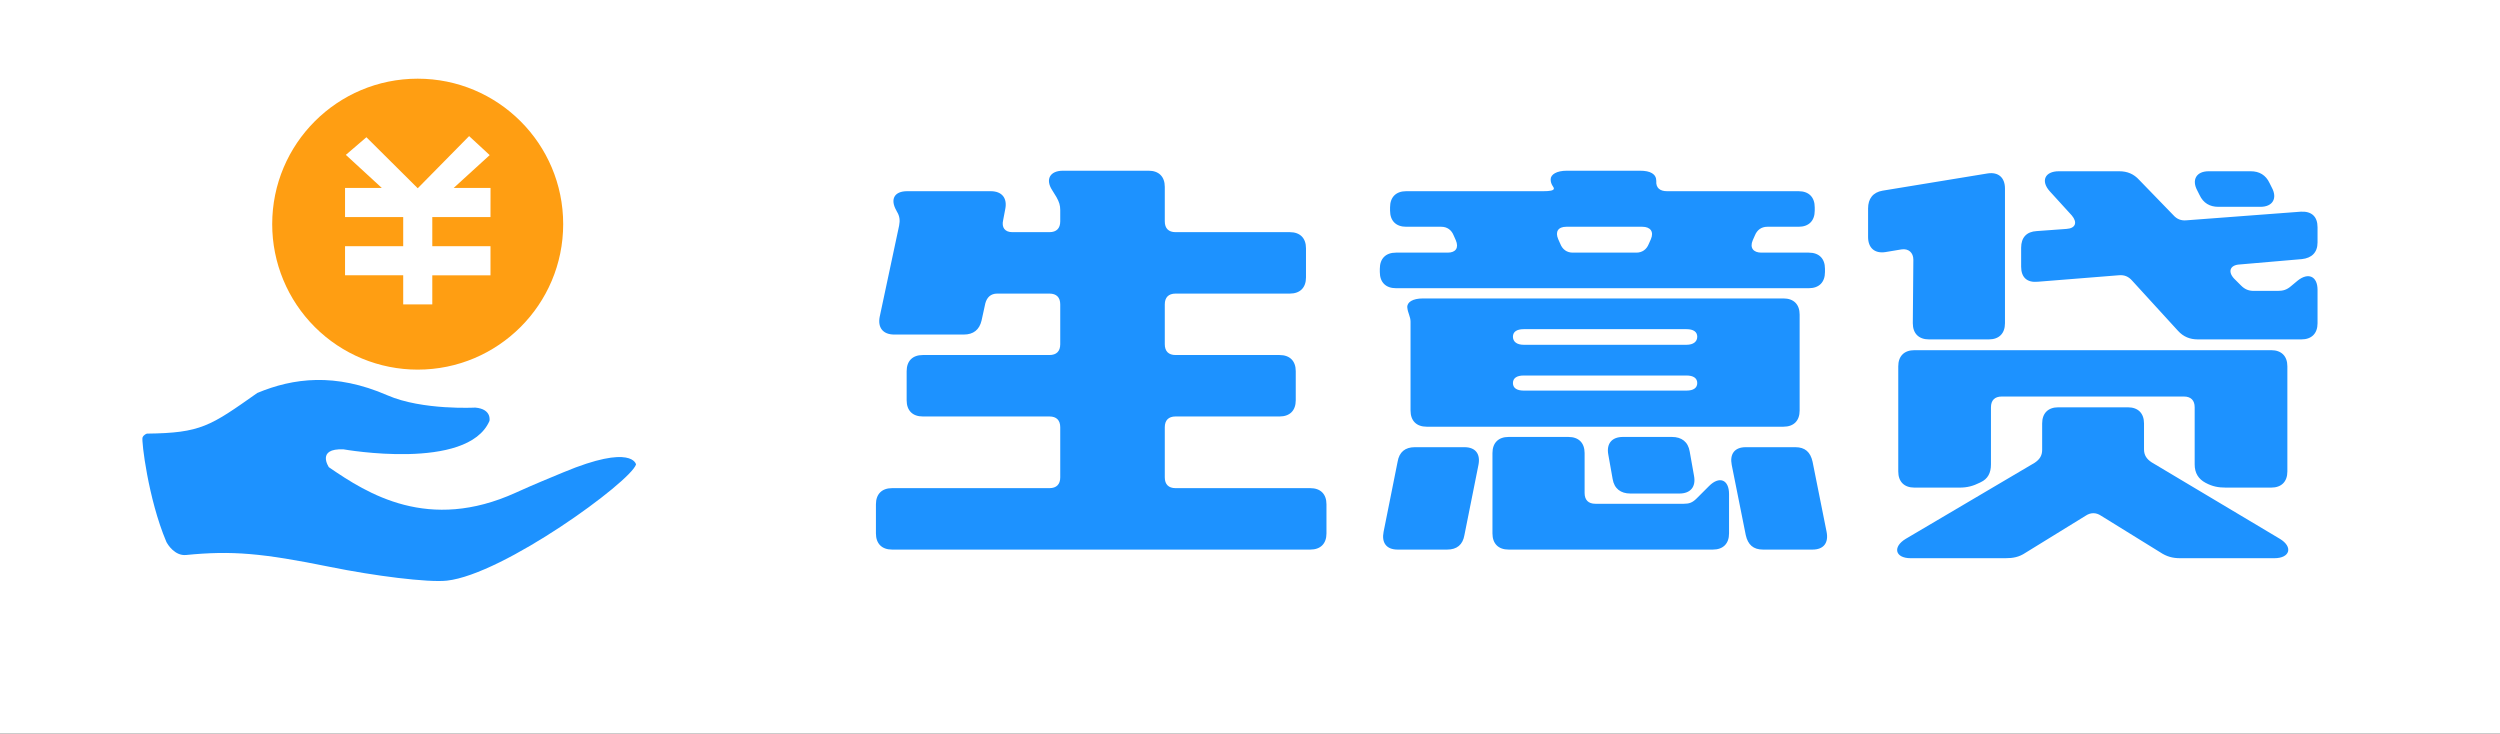
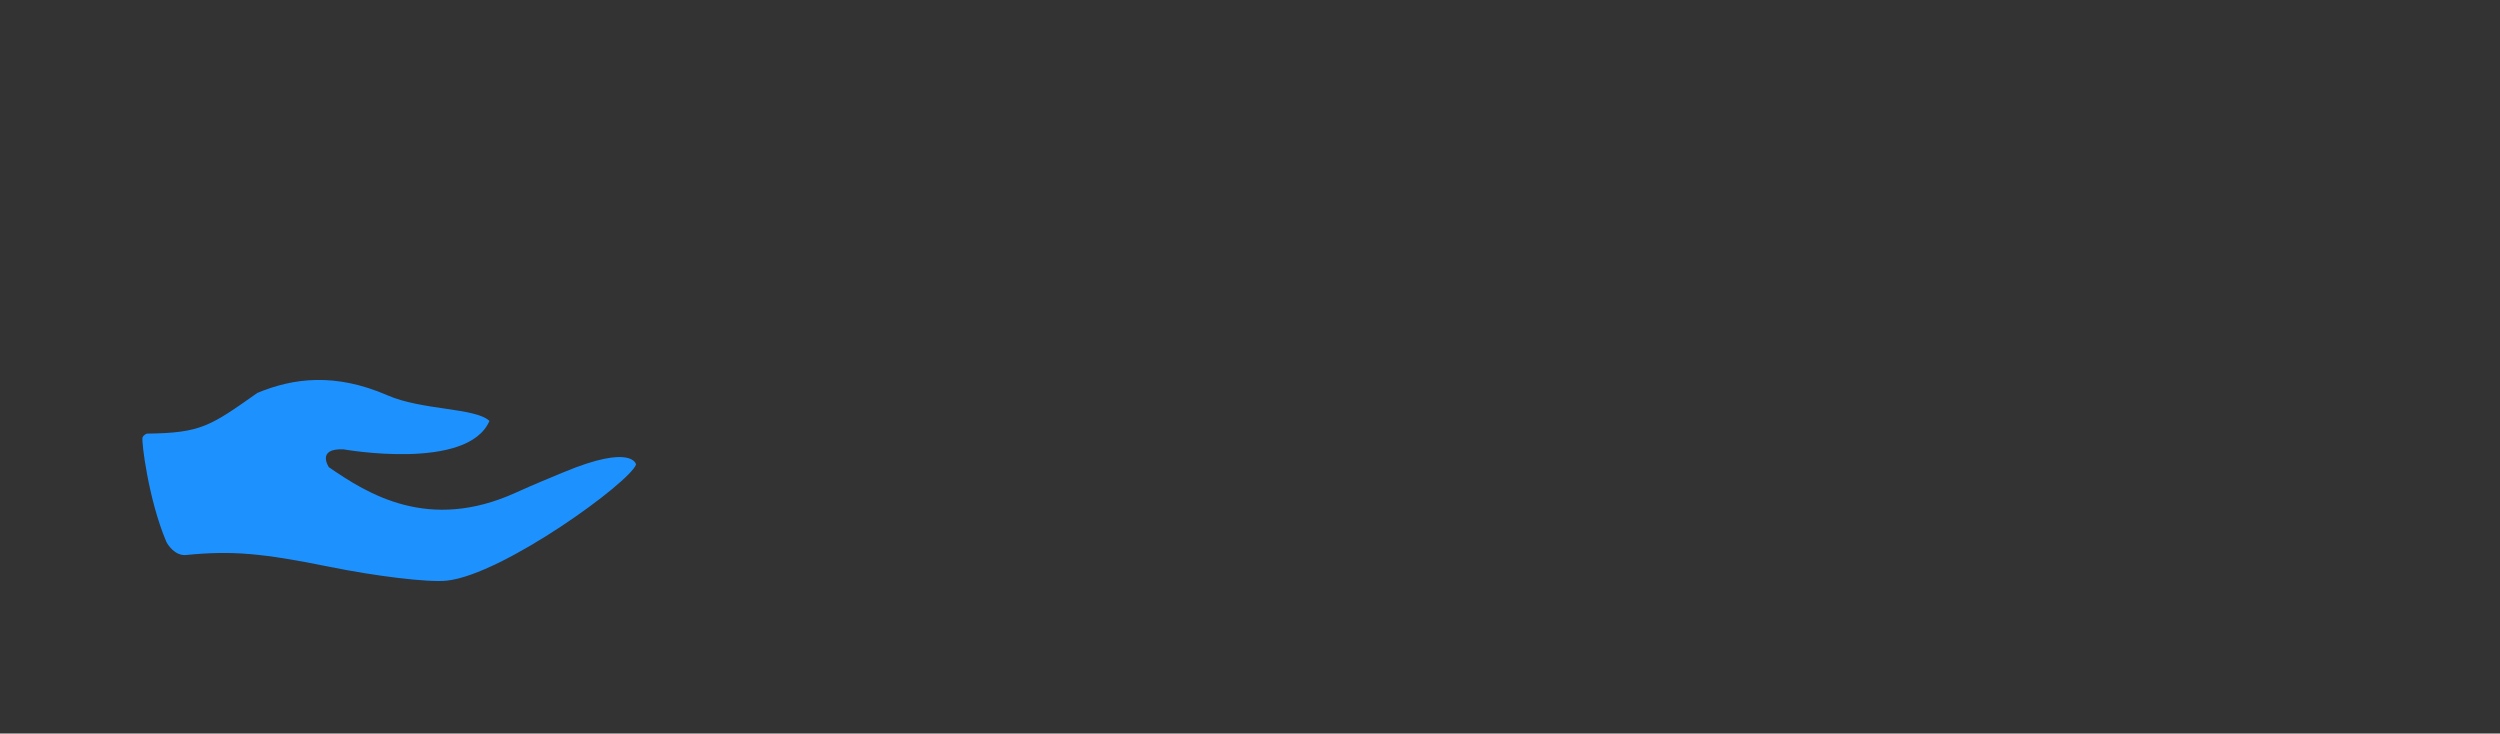
<svg xmlns="http://www.w3.org/2000/svg" width="167" height="49" viewBox="0 0 167 49" fill="none">
  <rect x="0" y="0" width="167" height="49" fill="#333333" stroke="none" />
  <rect x="0" y="0" width="0" height="0" fill="rgba(249, 249, 249, 1)" />
-   <path fill="#FFFFFF" d="M0 49L167 49L167 0L0 0L0 49Z">
- </path>
  <g>
-     <path fill="#1D92FF" d="M59.736 22.348L64.38 22.348C65.028 22.348 65.424 22.024 65.568 21.412L65.82 20.26C65.928 19.864 66.18 19.612 66.612 19.612L70.104 19.612C70.572 19.612 70.824 19.864 70.824 20.332L70.824 22.996C70.824 23.464 70.572 23.716 70.104 23.716L61.644 23.716C60.96 23.716 60.564 24.112 60.564 24.796L60.564 26.74C60.564 27.424 60.96 27.82 61.644 27.82L70.104 27.82C70.572 27.82 70.824 28.072 70.824 28.54L70.824 31.888C70.824 32.356 70.572 32.608 70.104 32.608L59.592 32.608C58.908 32.608 58.512 33.004 58.512 33.688L58.512 35.632C58.512 36.316 58.908 36.712 59.592 36.712L87.528 36.712C88.212 36.712 88.608 36.316 88.608 35.632L88.608 33.688C88.608 33.004 88.212 32.608 87.528 32.608L78.528 32.608C78.06 32.608 77.808 32.356 77.808 31.888L77.808 28.54C77.808 28.072 78.06 27.82 78.528 27.82L85.476 27.82C86.16 27.82 86.556 27.424 86.556 26.74L86.556 24.796C86.556 24.112 86.16 23.716 85.476 23.716L78.528 23.716C78.06 23.716 77.808 23.464 77.808 22.996L77.808 20.332C77.808 19.864 78.06 19.612 78.528 19.612L86.16 19.612C86.844 19.612 87.24 19.216 87.24 18.532L87.24 16.588C87.24 15.904 86.844 15.508 86.16 15.508L78.528 15.508C78.06 15.508 77.808 15.256 77.808 14.788L77.808 12.484C77.808 11.8 77.412 11.404 76.728 11.404L71.004 11.404C70.14 11.404 69.816 11.98 70.284 12.7L70.572 13.168C70.752 13.492 70.824 13.708 70.824 14.032L70.824 14.788C70.824 15.256 70.572 15.508 70.104 15.508L67.62 15.508C67.116 15.508 66.9 15.184 67.008 14.716L67.152 13.96C67.296 13.24 66.936 12.772 66.18 12.772L60.6 12.772C59.736 12.772 59.448 13.312 59.88 14.068L59.916 14.14C60.096 14.428 60.132 14.716 60.06 15.076L58.764 21.16C58.62 21.88 58.98 22.348 59.736 22.348ZM95.304 28.504L119.136 28.504C119.82 28.504 120.216 28.108 120.216 27.424L120.216 21.016C120.216 20.332 119.82 19.936 119.136 19.936L95.052 19.936C94.368 19.936 93.972 20.188 94.008 20.548C94.044 20.908 94.224 21.16 94.224 21.484L94.224 27.424C94.224 28.108 94.62 28.504 95.304 28.504ZM92.172 17.956L92.172 18.172C92.172 18.856 92.568 19.252 93.252 19.252L120.828 19.252C121.512 19.252 121.908 18.856 121.908 18.172L121.908 17.956C121.908 17.272 121.512 16.876 120.828 16.876L117.66 16.876C117.12 16.876 116.868 16.552 117.084 16.048L117.228 15.724C117.372 15.364 117.66 15.148 118.056 15.148L120.144 15.148C120.828 15.148 121.224 14.752 121.224 14.068L121.224 13.852C121.224 13.168 120.828 12.772 120.144 12.772L111.36 12.772C110.892 12.772 110.604 12.556 110.64 12.088C110.64 11.62 110.244 11.404 109.56 11.404L104.664 11.404C103.98 11.404 103.584 11.656 103.584 11.98C103.584 12.34 103.8 12.484 103.8 12.592C103.8 12.736 103.512 12.772 103.08 12.772L93.936 12.772C93.252 12.772 92.856 13.168 92.856 13.852L92.856 14.068C92.856 14.752 93.252 15.148 93.936 15.148L96.276 15.148C96.672 15.148 96.96 15.364 97.104 15.724L97.248 16.048C97.464 16.552 97.248 16.876 96.708 16.876L93.252 16.876C92.568 16.876 92.172 17.272 92.172 17.956ZM115.5 35.632L115.5 33.004C115.5 32.032 114.852 31.78 114.168 32.464L113.34 33.292C113.052 33.58 112.836 33.652 112.476 33.652L106.572 33.652C106.104 33.652 105.852 33.4 105.852 32.932L105.852 30.268C105.852 29.584 105.456 29.188 104.772 29.188L100.776 29.188C100.092 29.188 99.696 29.584 99.696 30.268L99.696 35.632C99.696 36.316 100.092 36.712 100.776 36.712L114.42 36.712C115.104 36.712 115.5 36.316 115.5 35.632ZM117.768 36.712L121.08 36.712C121.836 36.712 122.16 36.244 122.016 35.524L121.08 30.844C120.936 30.196 120.576 29.872 119.928 29.872L116.616 29.872C115.86 29.872 115.536 30.34 115.68 31.06L116.616 35.74C116.76 36.388 117.12 36.712 117.768 36.712ZM97.824 29.872L94.512 29.872C93.864 29.872 93.468 30.196 93.36 30.844L92.424 35.524C92.28 36.244 92.604 36.712 93.36 36.712L96.672 36.712C97.32 36.712 97.716 36.388 97.824 35.74L98.76 31.06C98.904 30.34 98.58 29.872 97.824 29.872ZM108.912 32.968L112.188 32.968C112.908 32.968 113.304 32.536 113.16 31.78L112.872 30.16C112.764 29.512 112.332 29.188 111.684 29.188L108.408 29.188C107.688 29.188 107.292 29.62 107.436 30.376L107.724 31.996C107.832 32.644 108.264 32.968 108.912 32.968ZM101.784 21.988L112.656 21.988C113.124 21.988 113.376 22.168 113.376 22.492C113.376 22.816 113.124 23.032 112.656 23.032L101.784 23.032C101.316 23.032 101.064 22.816 101.064 22.492C101.064 22.168 101.316 21.988 101.784 21.988ZM101.064 25.588C101.064 25.264 101.316 25.084 101.784 25.084L112.656 25.084C113.124 25.084 113.376 25.264 113.376 25.588C113.376 25.912 113.124 26.092 112.656 26.092L101.784 26.092C101.316 26.092 101.064 25.912 101.064 25.588ZM104.628 15.148L109.704 15.148C110.244 15.148 110.496 15.472 110.28 15.976L110.136 16.3C109.992 16.66 109.704 16.876 109.308 16.876L105.06 16.876C104.664 16.876 104.376 16.66 104.232 16.3L104.088 15.976C103.872 15.472 104.088 15.148 104.628 15.148ZM148.692 32.572L151.716 32.572C152.4 32.572 152.796 32.176 152.796 31.492L152.796 24.472C152.796 23.788 152.4 23.392 151.716 23.392L127.884 23.392C127.2 23.392 126.804 23.788 126.804 24.472L126.804 31.492C126.804 32.176 127.2 32.572 127.884 32.572L130.908 32.572C131.412 32.572 131.808 32.464 132.24 32.248L132.312 32.212C132.78 31.996 132.996 31.6 132.996 31.024L132.996 27.208C132.996 26.74 133.248 26.488 133.716 26.488L145.884 26.488C146.352 26.488 146.604 26.74 146.604 27.208L146.604 31.024C146.604 31.6 146.856 31.996 147.324 32.248C147.792 32.5 148.188 32.572 148.692 32.572ZM153.696 14.14L146.064 14.716C145.704 14.752 145.416 14.644 145.164 14.356L142.896 12.016C142.536 11.62 142.104 11.44 141.564 11.44L137.532 11.44C136.596 11.44 136.308 12.088 136.92 12.772L138.396 14.392C138.792 14.86 138.648 15.256 138.036 15.292L136.056 15.436C135.372 15.472 135.012 15.868 135.012 16.552L135.012 17.812C135.012 18.532 135.408 18.892 136.128 18.82L141.528 18.388C141.888 18.352 142.176 18.46 142.428 18.748L145.488 22.096C145.848 22.492 146.28 22.672 146.82 22.672L153.732 22.672C154.416 22.672 154.812 22.276 154.812 21.592L154.812 19.36C154.812 18.46 154.2 18.172 153.48 18.748L153.048 19.108C152.76 19.36 152.508 19.432 152.148 19.432L150.564 19.432C150.204 19.432 149.952 19.324 149.7 19.072L149.232 18.604C148.8 18.136 148.98 17.704 149.592 17.668L153.768 17.308C154.416 17.236 154.812 16.876 154.812 16.192L154.812 15.184C154.812 14.464 154.416 14.104 153.696 14.14ZM145.632 37.288L151.932 37.288C152.976 37.288 153.192 36.532 152.292 35.992L143.724 30.88C143.4 30.664 143.22 30.412 143.22 30.016L143.22 28.288C143.22 27.604 142.824 27.208 142.14 27.208L137.496 27.208C136.812 27.208 136.416 27.604 136.416 28.288L136.416 30.052C136.416 30.448 136.236 30.7 135.912 30.916L127.308 35.992C126.408 36.532 126.588 37.288 127.632 37.288L133.968 37.288C134.472 37.288 134.868 37.216 135.3 36.928L139.332 34.444C139.656 34.228 140.016 34.228 140.34 34.444L144.3 36.892C144.732 37.18 145.128 37.288 145.632 37.288ZM132.78 11.584L125.76 12.736C125.112 12.844 124.788 13.276 124.788 13.924L124.788 15.832C124.788 16.552 125.22 16.948 125.94 16.84L127.02 16.66C127.488 16.588 127.812 16.876 127.812 17.344L127.776 21.592C127.776 22.276 128.172 22.672 128.856 22.672L132.852 22.672C133.536 22.672 133.932 22.276 133.932 21.592L133.932 12.592C133.932 11.872 133.5 11.476 132.78 11.584ZM150.348 11.44L147.54 11.44C146.712 11.44 146.388 12.016 146.784 12.736L146.928 13.024C147.18 13.564 147.612 13.816 148.188 13.816L150.996 13.816C151.824 13.816 152.148 13.24 151.752 12.52L151.608 12.232C151.356 11.692 150.924 11.44 150.348 11.44Z">
- </path>
-   </g>
-   <path d="M27.902 5.256C22.534 5.256 18.183 9.607 18.183 14.975C18.183 17.554 19.207 20.024 21.031 21.846C22.855 23.667 25.326 24.691 27.902 24.691C33.27 24.691 37.621 20.34 37.621 14.971C37.621 9.607 33.27 5.256 27.902 5.256ZM32.765 14.502L28.877 14.502L28.877 16.445L32.765 16.445L32.765 18.39L28.877 18.39L28.877 20.333L26.934 20.333L26.934 18.387L23.049 18.387L23.049 16.445L26.934 16.445L26.934 14.499L23.049 14.499L23.049 12.556L25.507 12.556L23.102 10.345L24.476 9.167L27.905 12.576L31.337 9.091L32.712 10.361L30.304 12.556L32.768 12.556L32.765 14.502Z" fill="#FF9E12">
- </path>
-   <path d="M9.52 29.228C9.442 29.432 9.894 33.31 11.105 36.178C11.187 36.368 11.683 37.146 12.428 37.074C15.509 36.769 17.523 36.953 22.042 37.868C24.985 38.468 28.591 38.925 29.854 38.787C33.638 38.37 42.116 32.188 42.487 31.026C42.487 31.026 42.264 29.616 37.631 31.552C36.752 31.919 35.695 32.346 34.461 32.907C28.62 35.565 24.555 32.989 21.969 31.21C21.969 31.21 21.107 29.937 22.947 30.016C22.947 30.016 31.236 31.492 32.696 28.119C32.696 28.119 32.873 27.325 31.748 27.227C31.748 27.227 28.21 27.421 25.881 26.407C22.39 24.887 19.587 25.248 17.189 26.249C14.036 28.47 13.428 28.923 9.816 28.966C9.816 28.966 9.599 29.025 9.52 29.228Z" fill="#1D92FF">
+     </g>
+   <path d="M9.52 29.228C9.442 29.432 9.894 33.31 11.105 36.178C11.187 36.368 11.683 37.146 12.428 37.074C15.509 36.769 17.523 36.953 22.042 37.868C24.985 38.468 28.591 38.925 29.854 38.787C33.638 38.37 42.116 32.188 42.487 31.026C42.487 31.026 42.264 29.616 37.631 31.552C36.752 31.919 35.695 32.346 34.461 32.907C28.62 35.565 24.555 32.989 21.969 31.21C21.969 31.21 21.107 29.937 22.947 30.016C22.947 30.016 31.236 31.492 32.696 28.119C31.748 27.227 28.21 27.421 25.881 26.407C22.39 24.887 19.587 25.248 17.189 26.249C14.036 28.47 13.428 28.923 9.816 28.966C9.816 28.966 9.599 29.025 9.52 29.228Z" fill="#1D92FF">
</path>
</svg>